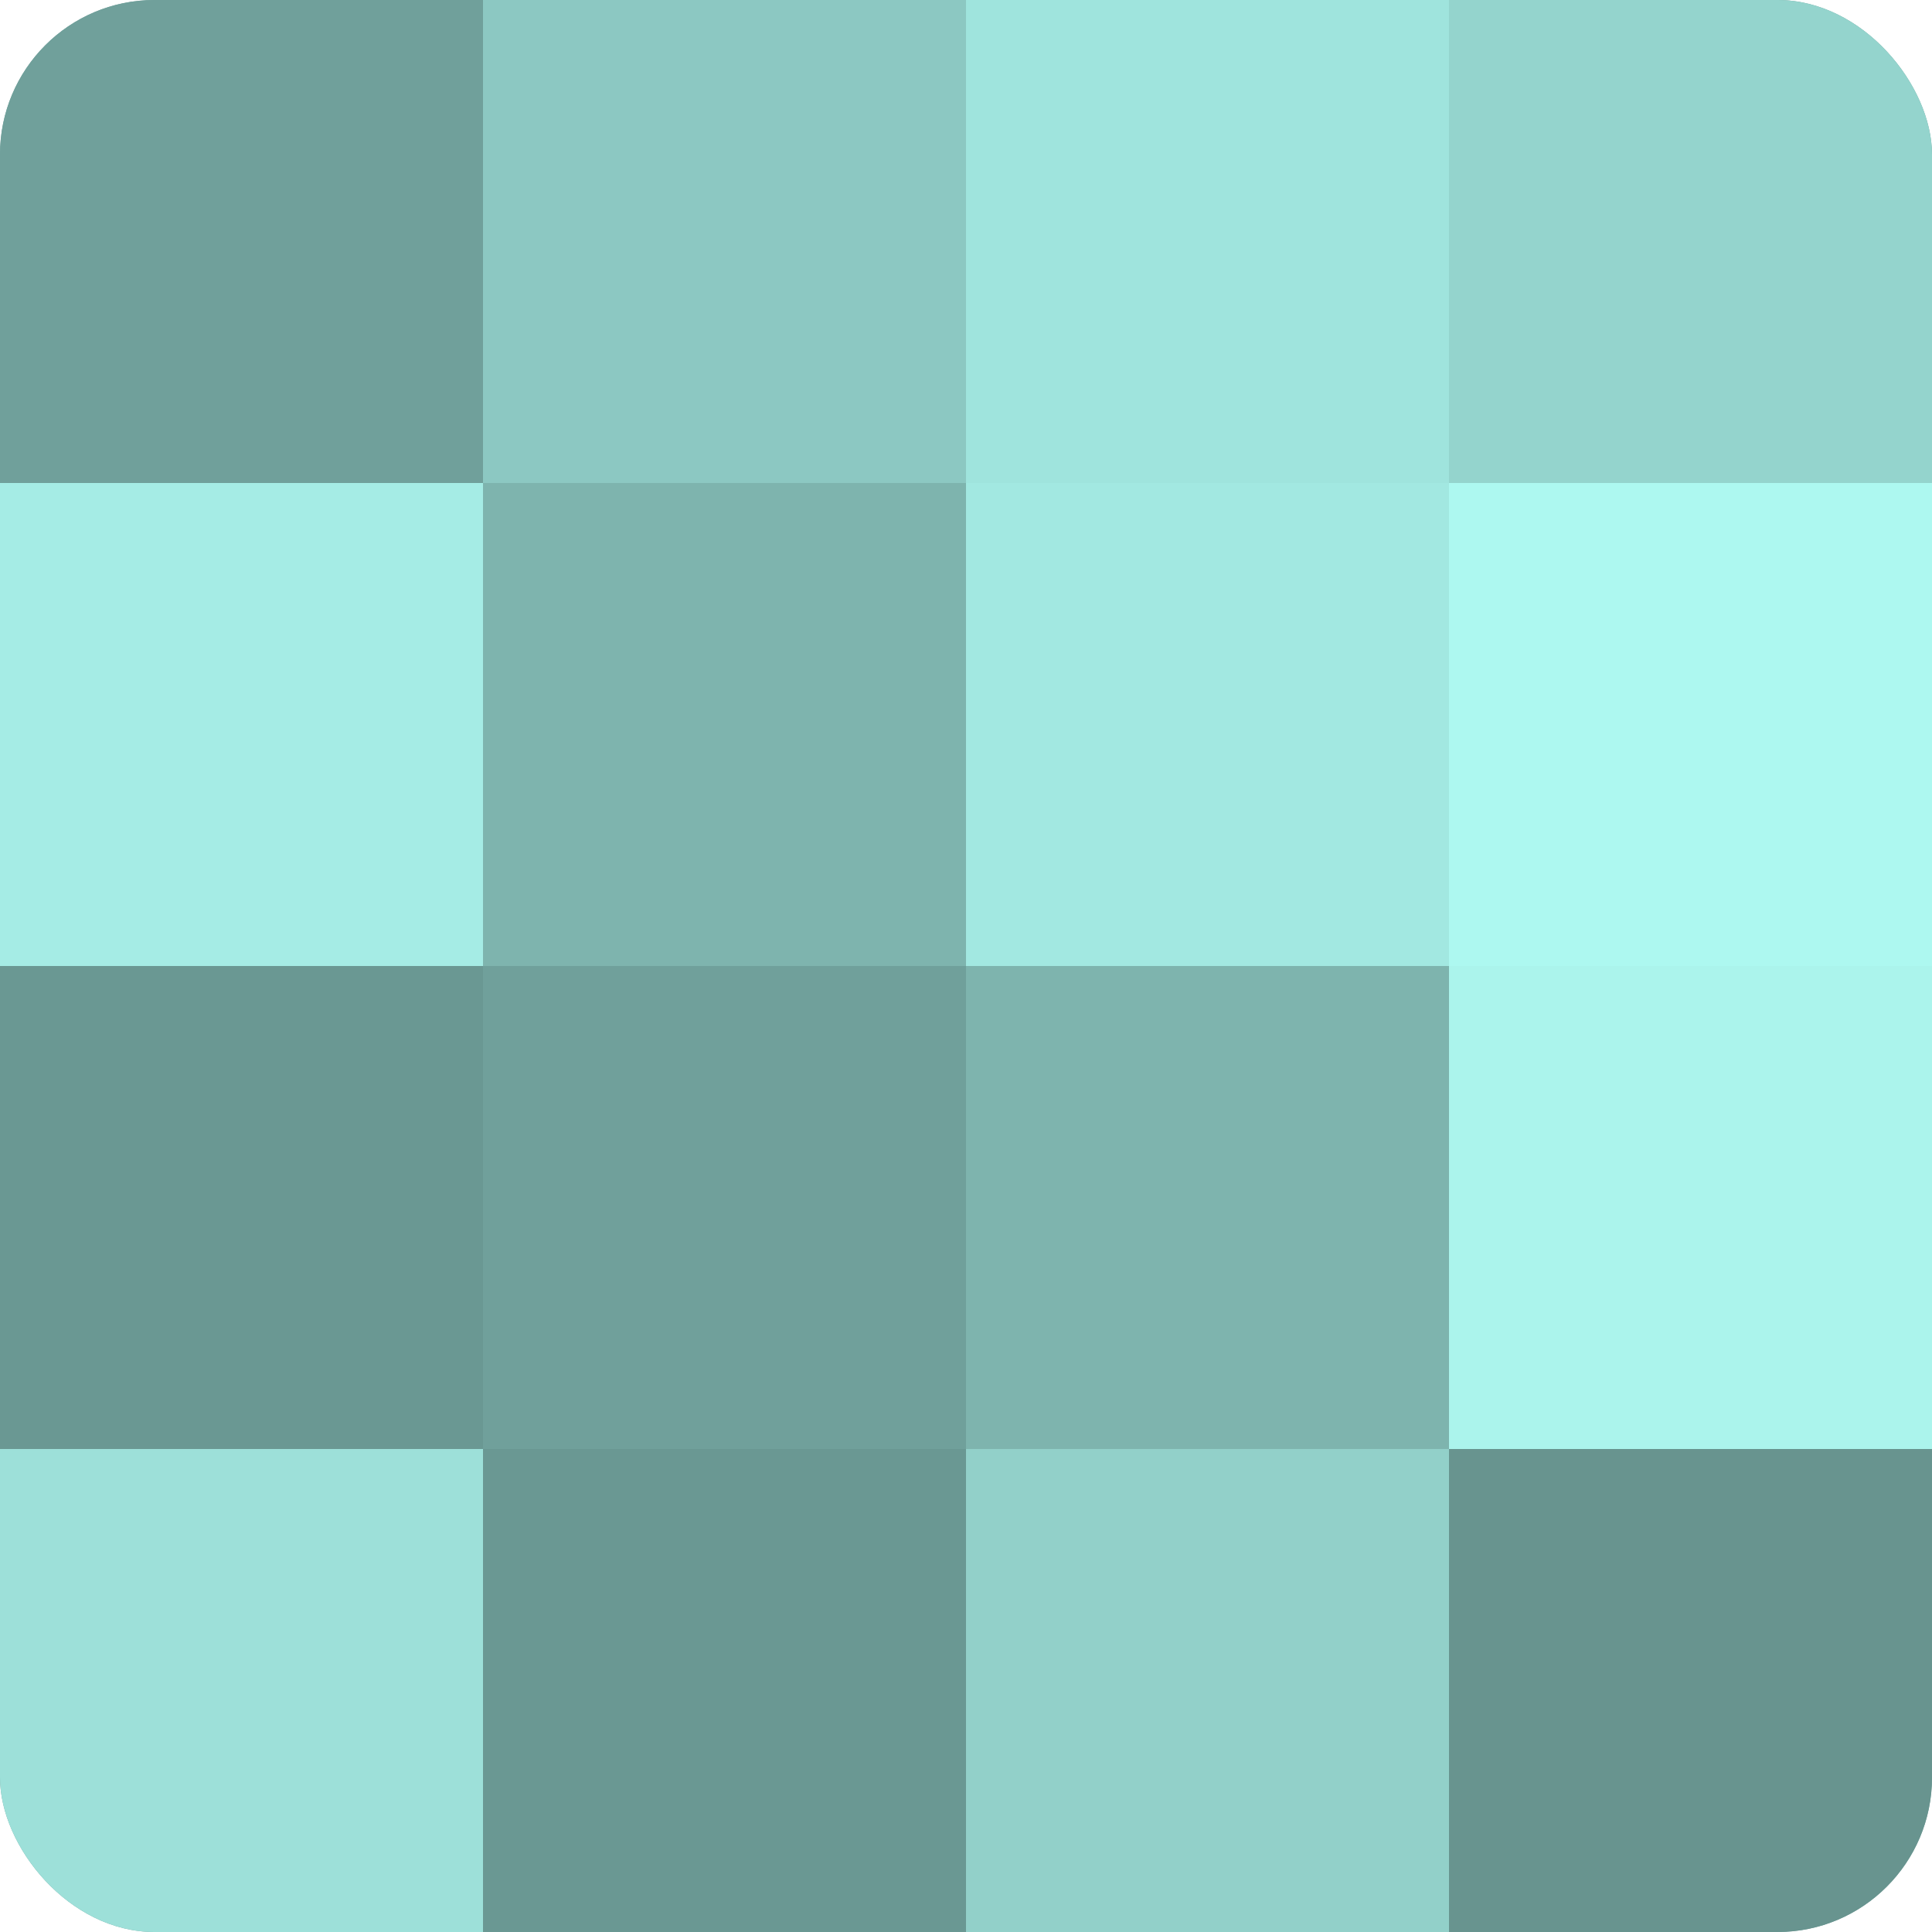
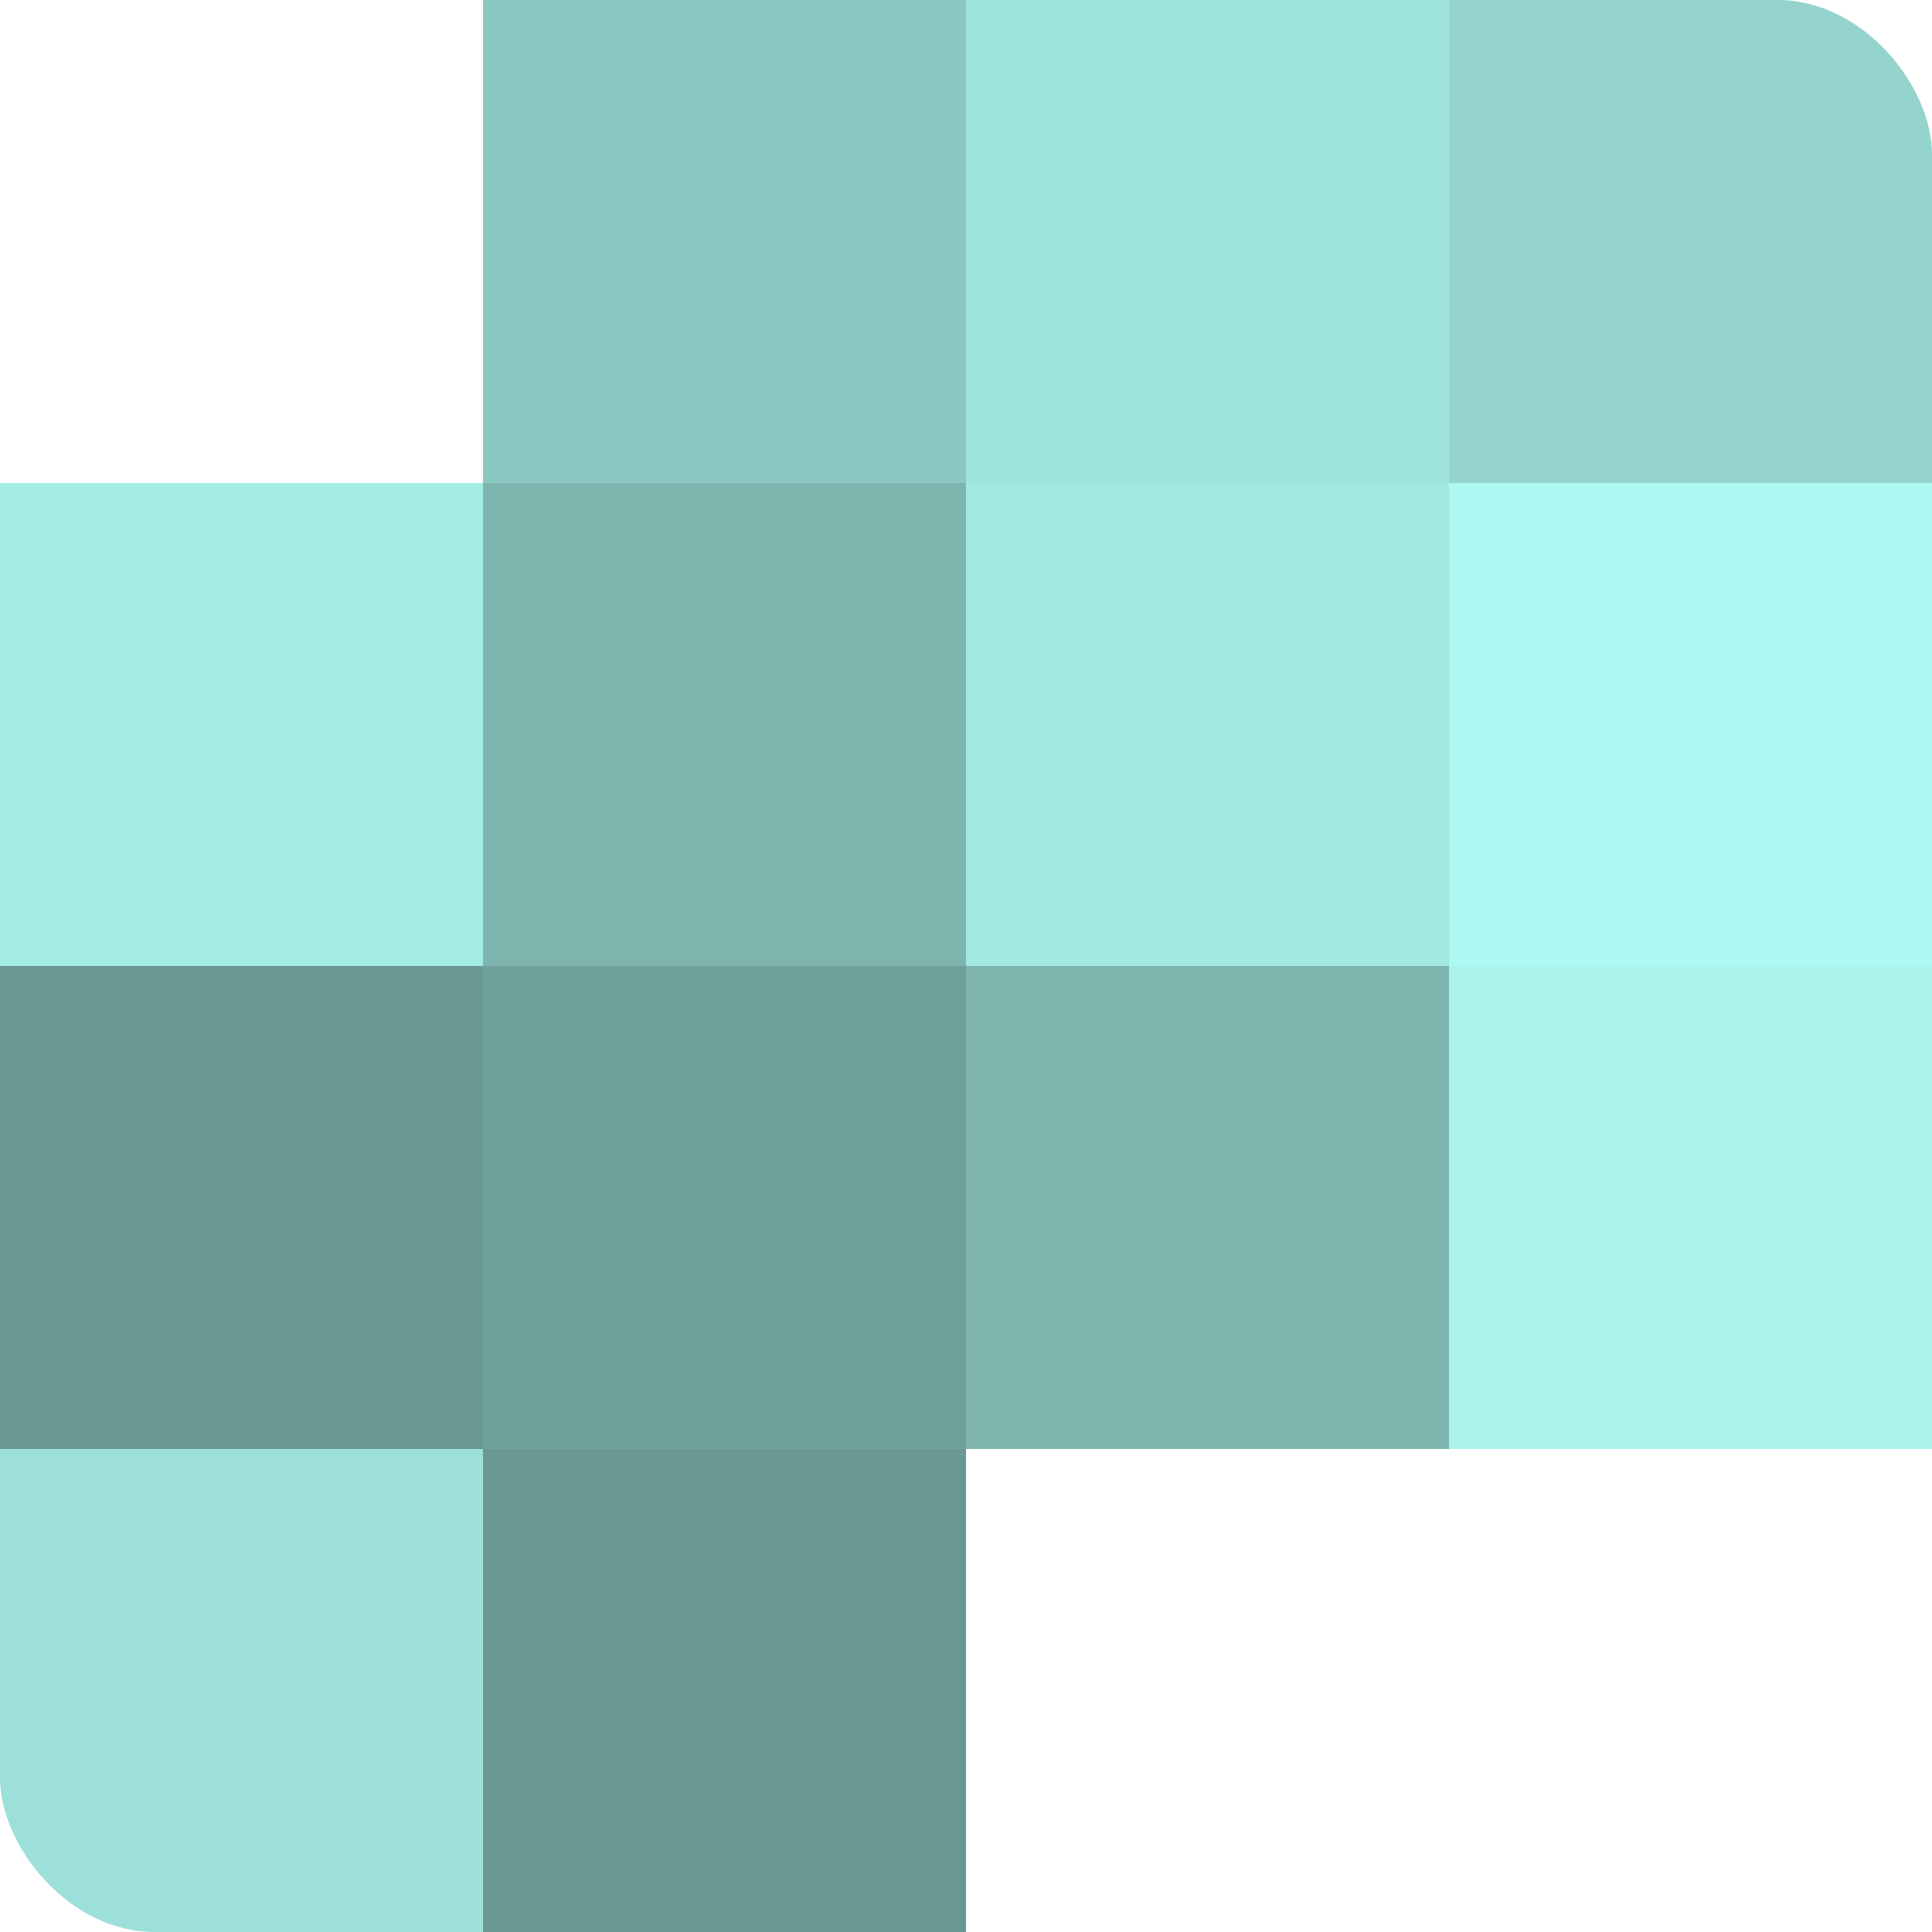
<svg xmlns="http://www.w3.org/2000/svg" width="60" height="60" viewBox="0 0 100 100" preserveAspectRatio="xMidYMid meet">
  <defs>
    <clipPath id="c" width="100" height="100">
      <rect width="100" height="100" rx="8" ry="8" />
    </clipPath>
  </defs>
  <g clip-path="url(#c)">
-     <rect width="100" height="100" fill="#70a09b" />
-     <rect width="25" height="25" fill="#70a09b" />
    <rect y="25" width="25" height="25" fill="#a5ece5" />
    <rect y="50" width="25" height="25" fill="#6a9893" />
    <rect y="75" width="25" height="25" fill="#9de0d9" />
    <rect x="25" width="25" height="25" fill="#8cc8c2" />
    <rect x="25" y="25" width="25" height="25" fill="#7eb4ae" />
    <rect x="25" y="50" width="25" height="25" fill="#70a09b" />
    <rect x="25" y="75" width="25" height="25" fill="#6a9893" />
    <rect x="50" width="25" height="25" fill="#9fe4dd" />
    <rect x="50" y="25" width="25" height="25" fill="#a2e8e1" />
    <rect x="50" y="50" width="25" height="25" fill="#7eb4ae" />
-     <rect x="50" y="75" width="25" height="25" fill="#92d0c9" />
    <rect x="75" width="25" height="25" fill="#94d4cd" />
    <rect x="75" y="25" width="25" height="25" fill="#adf8f0" />
    <rect x="75" y="50" width="25" height="25" fill="#abf4ec" />
-     <rect x="75" y="75" width="25" height="25" fill="#68948f" />
  </g>
</svg>